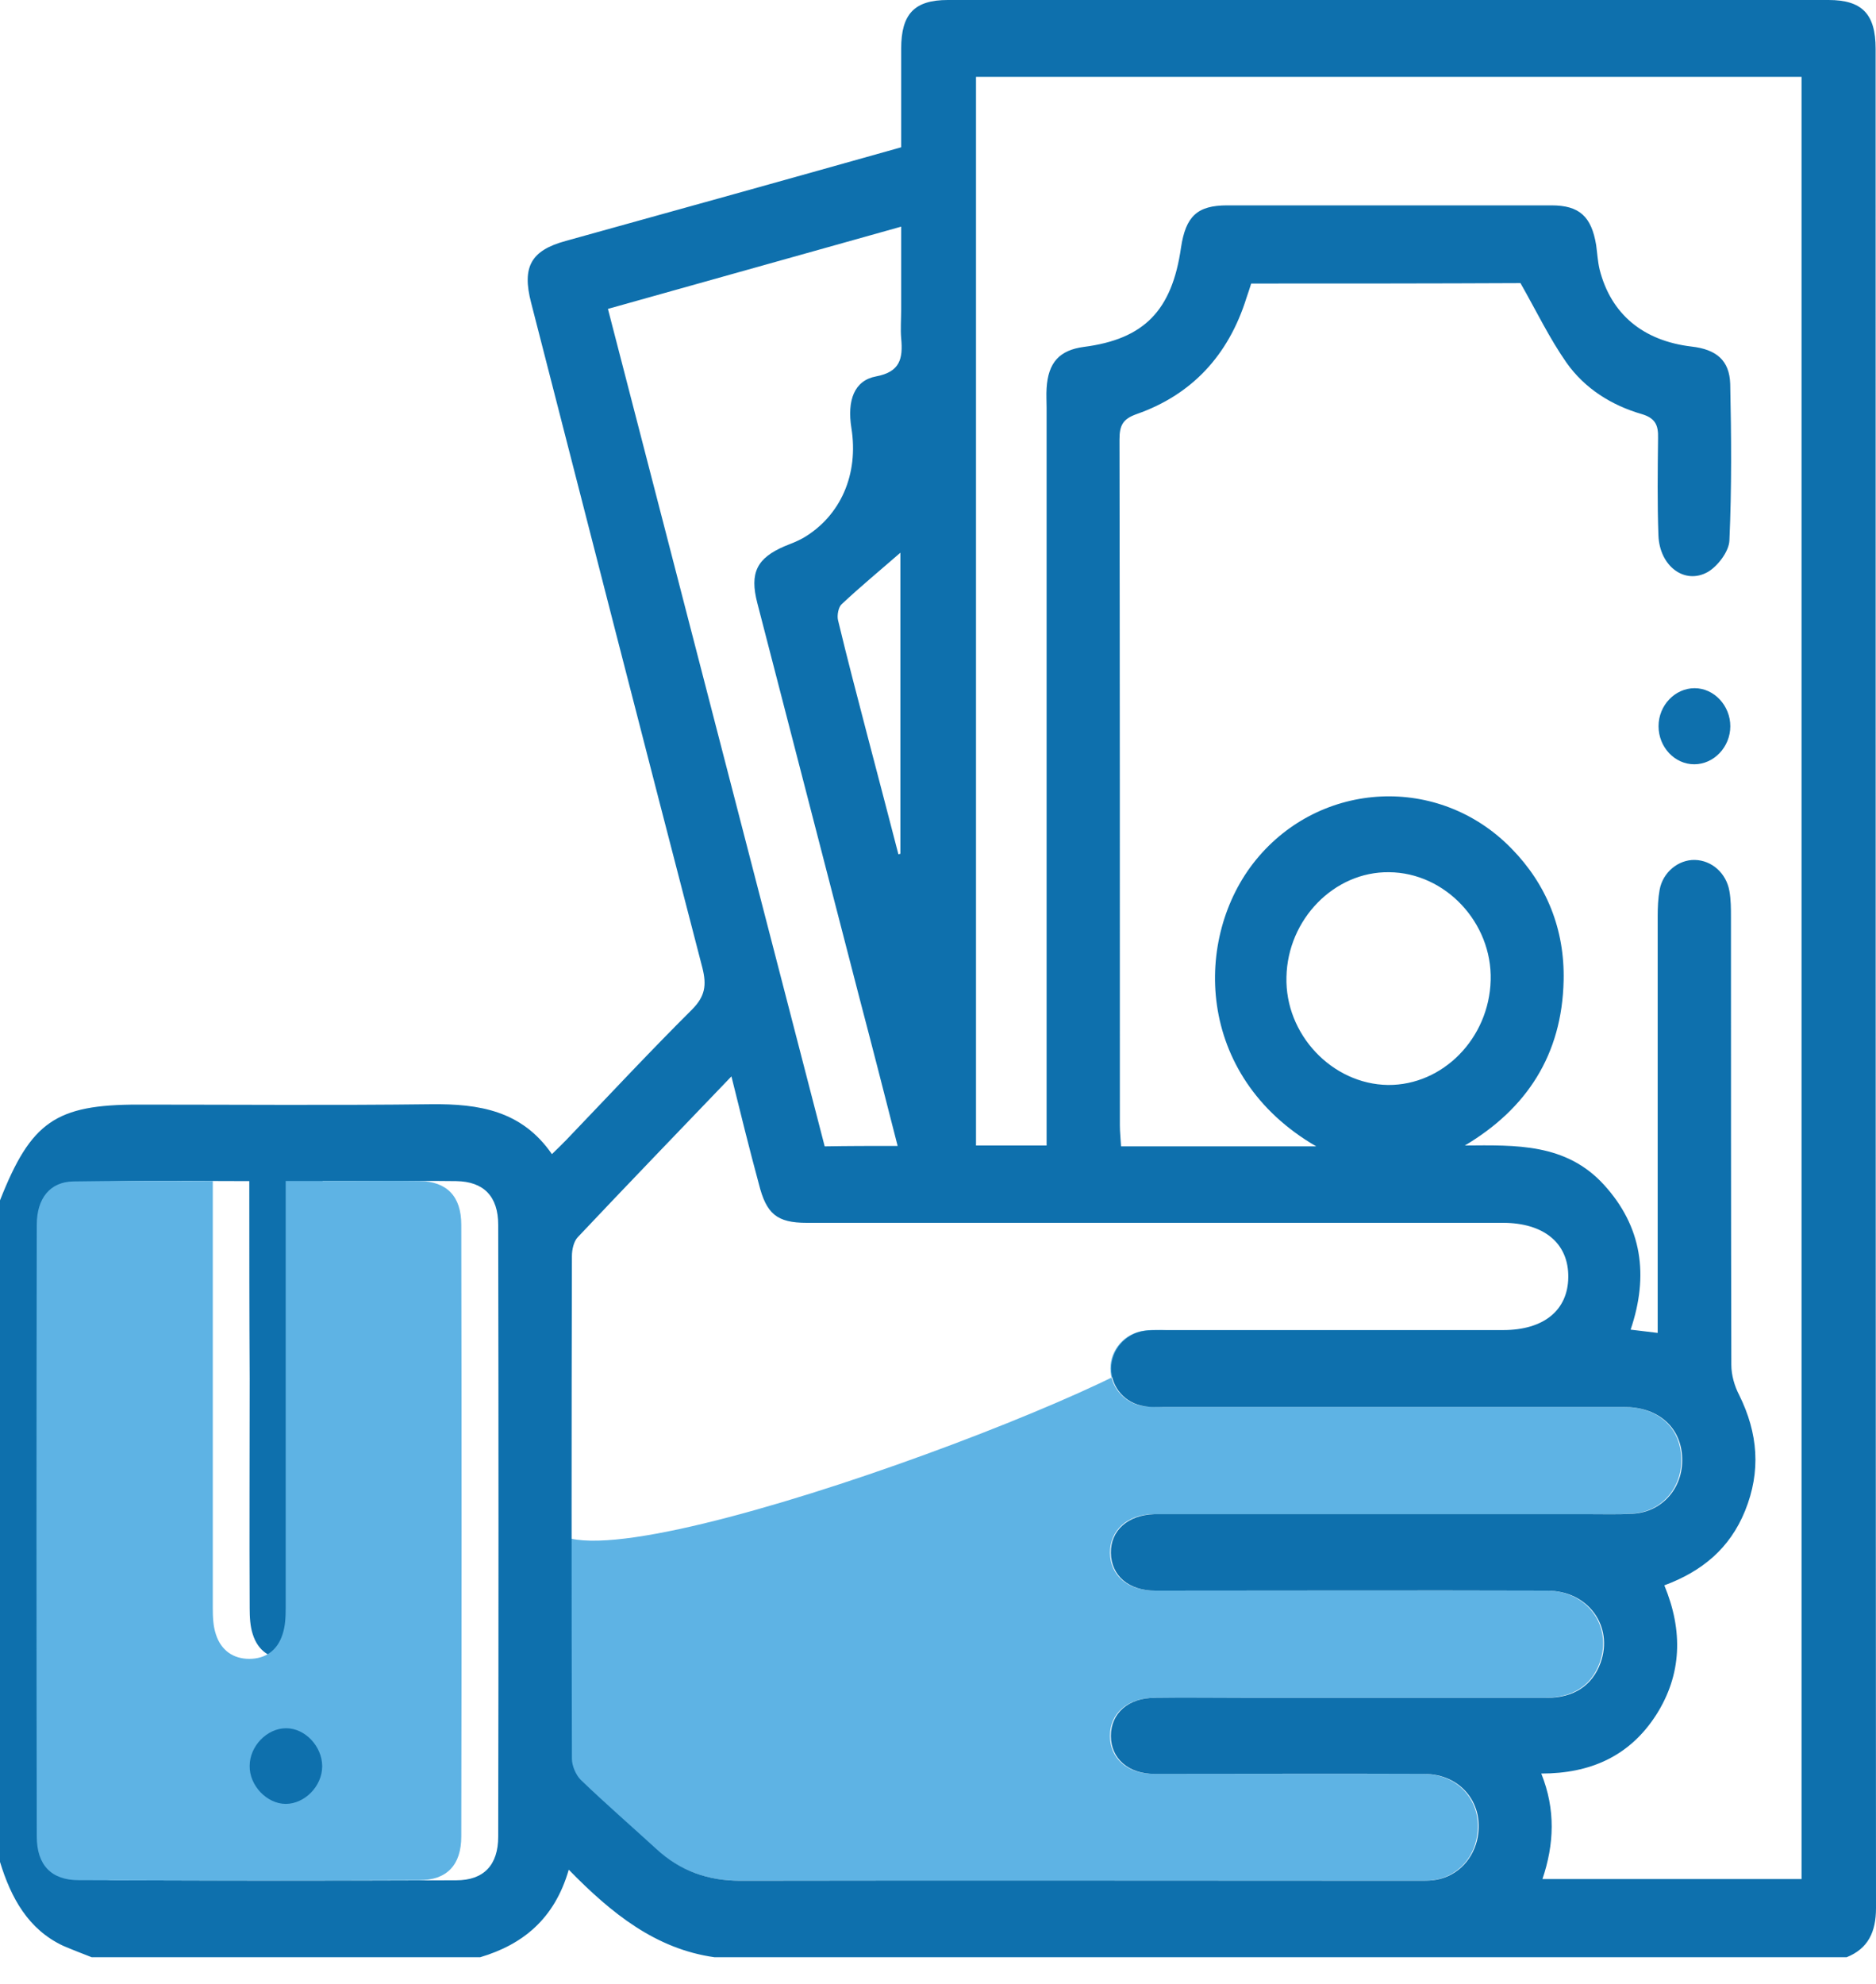
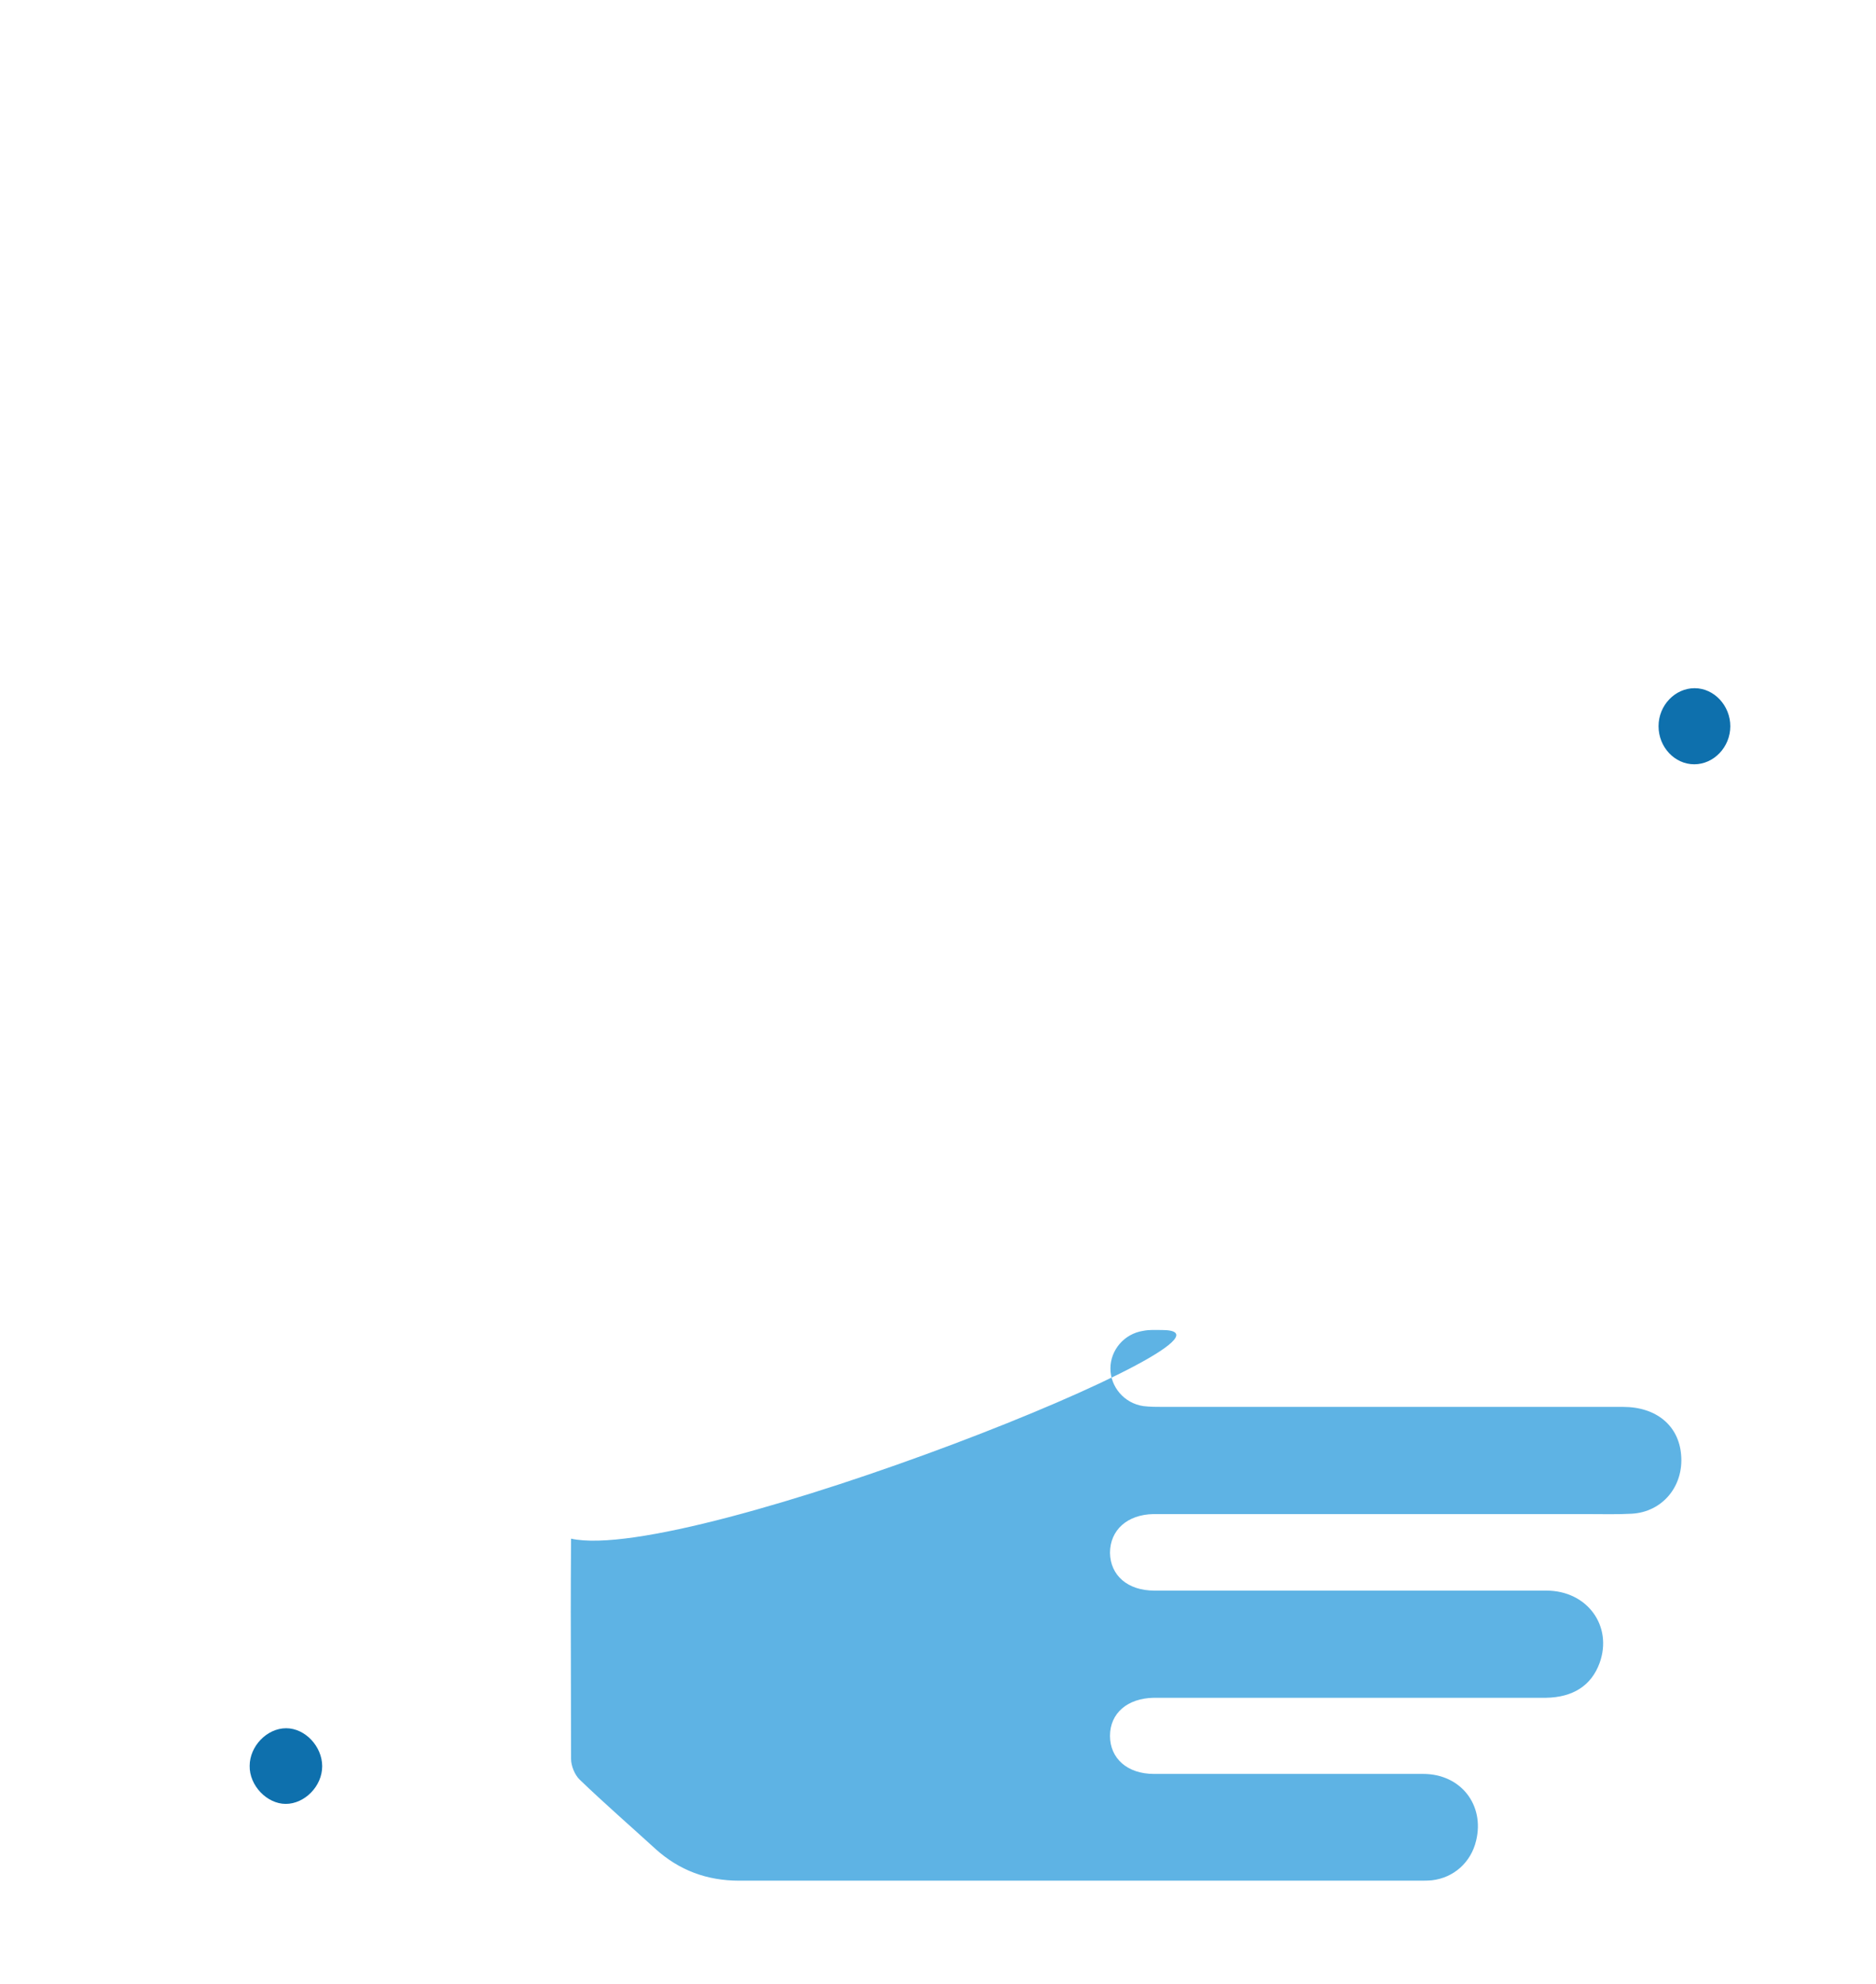
<svg xmlns="http://www.w3.org/2000/svg" width="35" height="37" viewBox="0 0 35 37" fill="none">
  <path d="M21.675 24.805C21.558 24.805 21.448 24.797 21.331 24.82C20.973 24.874 20.717 25.179 20.717 25.522C20.717 25.866 20.973 26.171 21.331 26.224C21.455 26.239 21.579 26.239 21.704 26.239C24.563 26.239 27.423 26.239 30.282 26.239C30.904 26.239 31.32 26.59 31.364 27.132C31.416 27.72 31.013 28.2 30.443 28.231C30.172 28.246 29.894 28.238 29.624 28.238C27.006 28.238 24.388 28.238 21.762 28.238C21.682 28.238 21.602 28.238 21.521 28.238C21.031 28.246 20.709 28.536 20.709 28.963C20.717 29.383 21.038 29.665 21.536 29.665C23.971 29.665 26.413 29.665 28.849 29.665C29.616 29.665 30.092 30.329 29.843 31.016C29.69 31.436 29.346 31.657 28.841 31.664C26.962 31.664 25.082 31.664 23.203 31.664C22.647 31.664 22.084 31.664 21.528 31.664C21.031 31.672 20.709 31.954 20.709 32.374C20.709 32.794 21.031 33.084 21.528 33.084C23.203 33.084 24.878 33.084 26.552 33.084C27.254 33.084 27.701 33.663 27.54 34.327C27.445 34.732 27.123 35.022 26.713 35.068C26.633 35.075 26.552 35.075 26.472 35.075C22.245 35.075 18.018 35.075 13.791 35.075C13.191 35.075 12.672 34.884 12.226 34.48C11.758 34.053 11.275 33.633 10.815 33.191C10.72 33.099 10.654 32.931 10.654 32.801C10.647 29.673 10.647 29.948 10.654 28.696C12.855 29.185 23.795 24.805 21.675 24.805Z" fill="#5EB3E4" />
-   <path d="M34.452 36.503C27.409 36.503 20.374 36.503 13.332 36.503C12.235 36.35 11.408 35.686 10.611 34.87C10.348 35.785 9.756 36.266 8.958 36.503C6.545 36.503 4.132 36.503 1.711 36.503C1.536 36.434 1.353 36.365 1.177 36.289C0.527 35.984 0.205 35.396 0 34.725C0 30.612 0 26.5 0 22.387C0.578 20.922 1.038 20.601 2.581 20.601C4.402 20.601 6.223 20.617 8.052 20.594C8.929 20.586 9.734 20.708 10.297 21.525C10.399 21.425 10.487 21.341 10.567 21.258C11.35 20.441 12.118 19.617 12.915 18.824C13.156 18.579 13.185 18.373 13.105 18.053C12.03 13.917 10.97 9.782 9.909 5.646C9.734 4.975 9.909 4.67 10.553 4.494C11.598 4.204 12.637 3.914 13.683 3.624C14.721 3.334 15.759 3.044 16.813 2.747C16.813 2.114 16.813 1.511 16.813 0.908C16.813 0.259 17.061 0 17.683 0C23.16 0 28.638 0 34.115 0C34.737 0 34.993 0.259 34.993 0.908C34.993 12.468 34.993 24.027 35 35.587C35 36.03 34.854 36.342 34.452 36.503ZM23.343 5.288C23.314 5.379 23.285 5.471 23.255 5.555C22.919 6.631 22.232 7.363 21.208 7.722C20.952 7.813 20.886 7.928 20.886 8.195C20.893 12.46 20.893 16.725 20.893 20.991C20.893 21.113 20.908 21.242 20.915 21.38C21.544 21.38 22.136 21.38 22.729 21.38C23.314 21.38 23.899 21.38 24.557 21.38C22.29 20.067 22.261 17.473 23.431 16.038C24.637 14.558 26.846 14.436 28.199 15.825C28.857 16.496 29.194 17.336 29.172 18.289C29.142 19.671 28.484 20.678 27.329 21.364C28.279 21.357 29.215 21.319 29.925 22.097C30.634 22.875 30.766 23.783 30.422 24.798C30.605 24.821 30.744 24.836 30.927 24.859C30.927 24.676 30.927 24.539 30.927 24.401C30.927 21.967 30.927 19.533 30.927 17.091C30.927 16.924 30.934 16.756 30.963 16.596C31.022 16.267 31.314 16.031 31.621 16.038C31.936 16.046 32.206 16.283 32.265 16.618C32.294 16.779 32.294 16.947 32.294 17.114C32.294 19.892 32.294 22.677 32.301 25.454C32.301 25.645 32.36 25.851 32.448 26.019C32.799 26.728 32.857 27.438 32.557 28.178C32.272 28.88 31.753 29.307 31.051 29.567C31.402 30.414 31.38 31.23 30.897 31.986C30.4 32.756 29.669 33.077 28.755 33.077C29.025 33.748 28.996 34.397 28.777 35.045C30.415 35.045 32.009 35.045 33.611 35.045C33.611 23.829 33.611 12.628 33.611 1.434C28.462 1.434 23.343 1.434 18.209 1.434C18.209 8.088 18.209 14.719 18.209 21.364C18.648 21.364 19.065 21.364 19.526 21.364C19.526 21.197 19.526 21.052 19.526 20.899C19.526 16.466 19.526 12.033 19.526 7.6C19.526 7.478 19.518 7.363 19.526 7.241C19.555 6.76 19.767 6.531 20.22 6.47C21.347 6.325 21.866 5.791 22.034 4.616C22.122 4.036 22.334 3.83 22.897 3.83C23.957 3.83 25.018 3.83 26.078 3.83C27.036 3.83 27.994 3.83 28.945 3.83C29.464 3.83 29.691 4.036 29.779 4.57C29.8 4.723 29.808 4.876 29.844 5.028C30.056 5.86 30.656 6.356 31.556 6.463C32.024 6.516 32.265 6.722 32.28 7.157C32.301 8.134 32.309 9.103 32.265 10.079C32.258 10.285 32.046 10.56 31.863 10.667C31.431 10.911 30.963 10.56 30.941 9.988C30.919 9.385 30.927 8.775 30.934 8.172C30.941 7.928 30.883 7.798 30.627 7.722C30.071 7.561 29.566 7.249 29.223 6.76C28.908 6.31 28.667 5.807 28.367 5.28C26.744 5.288 25.047 5.288 23.343 5.288ZM13.646 20.075C12.659 21.105 11.715 22.082 10.779 23.074C10.706 23.15 10.67 23.302 10.67 23.425C10.662 26.553 10.662 29.674 10.67 32.802C10.67 32.932 10.743 33.1 10.831 33.191C11.291 33.634 11.774 34.053 12.242 34.481C12.688 34.893 13.207 35.076 13.807 35.076C18.034 35.068 22.261 35.076 26.488 35.076C26.568 35.076 26.649 35.076 26.729 35.068C27.139 35.022 27.453 34.732 27.555 34.328C27.716 33.664 27.27 33.084 26.568 33.084C24.893 33.077 23.219 33.084 21.544 33.084C21.047 33.084 20.725 32.794 20.725 32.375C20.725 31.955 21.047 31.665 21.544 31.665C22.1 31.657 22.663 31.665 23.219 31.665C25.098 31.665 26.978 31.665 28.857 31.665C29.362 31.665 29.705 31.436 29.859 31.017C30.108 30.33 29.632 29.666 28.864 29.666C26.429 29.658 23.987 29.666 21.551 29.666C21.054 29.666 20.732 29.384 20.725 28.964C20.718 28.544 21.04 28.255 21.537 28.239C21.617 28.239 21.698 28.239 21.778 28.239C24.396 28.239 27.014 28.239 29.64 28.239C29.91 28.239 30.188 28.247 30.459 28.232C31.029 28.201 31.431 27.72 31.38 27.133C31.336 26.591 30.912 26.24 30.298 26.24C27.438 26.24 24.579 26.24 21.72 26.24C21.595 26.24 21.471 26.248 21.347 26.225C20.988 26.171 20.732 25.874 20.732 25.523C20.732 25.18 20.988 24.874 21.347 24.821C21.456 24.806 21.573 24.806 21.69 24.806C23.811 24.806 25.925 24.806 28.045 24.806C28.799 24.806 29.252 24.439 29.259 23.821C29.267 23.188 28.806 22.806 28.038 22.806C23.709 22.806 19.379 22.806 15.05 22.806C14.494 22.806 14.297 22.639 14.158 22.082C13.982 21.433 13.822 20.785 13.646 20.075ZM4.651 22.028C3.759 22.028 2.903 22.013 2.055 22.036C1.616 22.044 1.375 22.356 1.375 22.845C1.375 26.645 1.368 30.452 1.375 34.252C1.375 34.786 1.645 35.068 2.157 35.068C4.278 35.076 6.392 35.076 8.512 35.068C9.024 35.068 9.295 34.786 9.295 34.252C9.302 30.452 9.302 26.645 9.295 22.845C9.295 22.311 9.024 22.036 8.512 22.028C8.059 22.021 7.598 22.028 7.145 22.028C6.772 22.028 6.406 22.028 6.019 22.028C6.019 22.211 6.019 22.341 6.019 22.471C6.019 24.981 6.019 27.484 6.019 29.994C6.019 30.162 6.011 30.33 5.96 30.483C5.865 30.78 5.638 30.94 5.338 30.94C5.031 30.94 4.812 30.78 4.717 30.483C4.666 30.33 4.658 30.154 4.658 29.994C4.651 28.567 4.658 27.14 4.658 25.714C4.651 24.5 4.651 23.295 4.651 22.028ZM16.747 21.372C16.505 20.426 16.271 19.51 16.03 18.595C15.394 16.145 14.765 13.696 14.129 11.247C13.982 10.682 14.121 10.408 14.641 10.186C14.758 10.14 14.875 10.095 14.984 10.034C15.686 9.622 16.023 8.843 15.884 7.981C15.803 7.47 15.935 7.096 16.345 7.02C16.791 6.936 16.849 6.692 16.813 6.31C16.798 6.135 16.813 5.952 16.813 5.776C16.813 5.272 16.813 4.769 16.813 4.227C14.962 4.746 13.163 5.25 11.342 5.761C12.695 10.995 14.041 16.183 15.386 21.38C15.833 21.372 16.264 21.372 16.747 21.372ZM25.895 20.235C26.919 20.243 27.782 19.365 27.811 18.282C27.841 17.206 26.963 16.275 25.917 16.267C24.893 16.252 24.023 17.145 24.001 18.221C23.972 19.289 24.85 20.22 25.895 20.235ZM16.761 15.932C16.776 15.932 16.783 15.924 16.798 15.924C16.798 14.032 16.798 12.147 16.798 10.308C16.44 10.621 16.059 10.934 15.701 11.27C15.643 11.323 15.613 11.476 15.635 11.567C15.803 12.269 15.986 12.964 16.169 13.666C16.366 14.413 16.564 15.176 16.761 15.932Z" fill="#0E70AD" />
-   <path d="M3.97 22.026C3.97 23.285 3.97 24.498 3.97 25.712C3.97 27.139 3.97 28.565 3.97 29.992C3.97 30.16 3.977 30.328 4.028 30.481C4.123 30.778 4.35 30.938 4.65 30.938C4.957 30.938 5.176 30.778 5.271 30.481C5.323 30.328 5.33 30.152 5.33 29.992C5.33 27.482 5.33 24.979 5.33 22.469C5.33 22.339 5.33 22.209 5.33 22.026C5.717 22.026 6.083 22.026 6.456 22.026C6.91 22.026 7.37 22.019 7.824 22.026C8.336 22.034 8.606 22.309 8.606 22.843C8.613 26.643 8.613 30.45 8.606 34.25C8.606 34.784 8.336 35.066 7.824 35.066C5.703 35.074 3.589 35.074 1.469 35.066C0.957 35.066 0.686 34.784 0.686 34.25C0.679 30.45 0.679 26.643 0.686 22.843C0.686 22.347 0.935 22.042 1.366 22.034C2.222 22.019 3.078 22.026 3.97 22.026Z" fill="#5EB3E4" />
  <path d="M31.609 14.254C31.243 14.254 30.943 13.933 30.943 13.544C30.943 13.155 31.25 12.835 31.616 12.835C31.982 12.835 32.282 13.163 32.282 13.544C32.282 13.933 31.974 14.254 31.609 14.254Z" fill="#0E70AD" />
  <path d="M5.338 32.232C5.697 32.232 6.011 32.575 6.011 32.941C6.011 33.315 5.682 33.643 5.331 33.643C4.98 33.643 4.651 33.3 4.658 32.934C4.658 32.567 4.98 32.232 5.338 32.232Z" fill="#0E70AD" />
</svg>